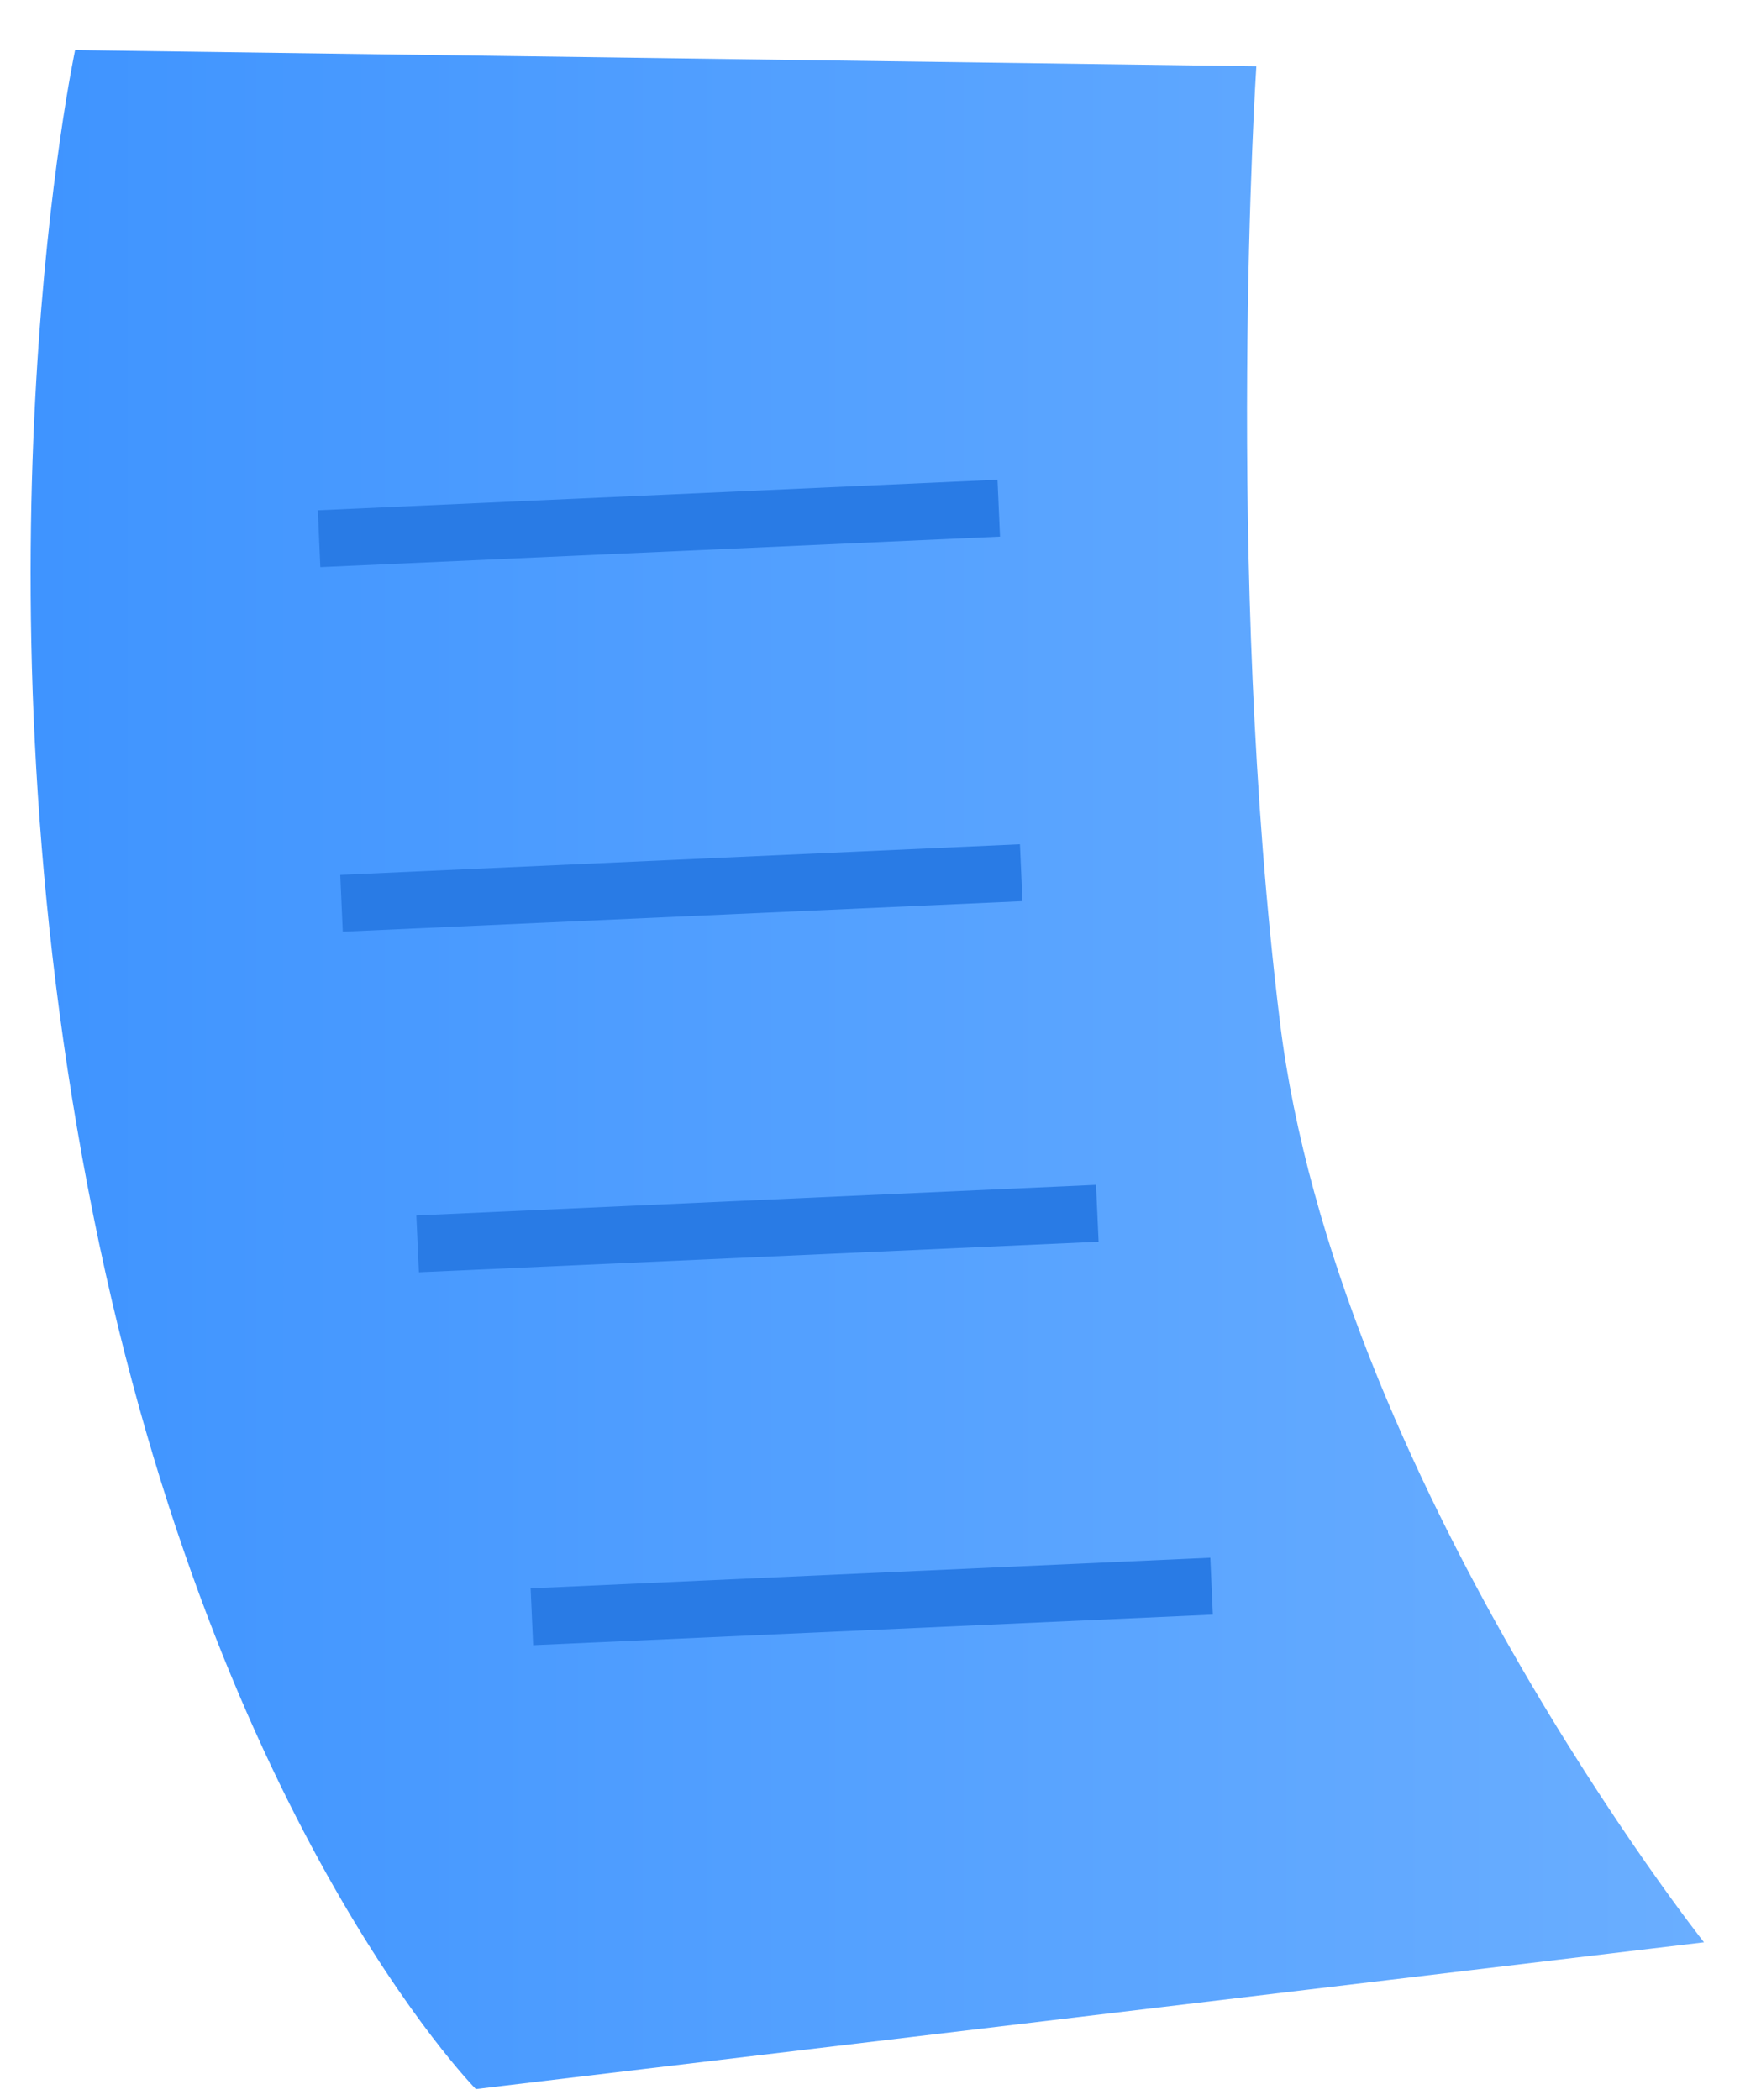
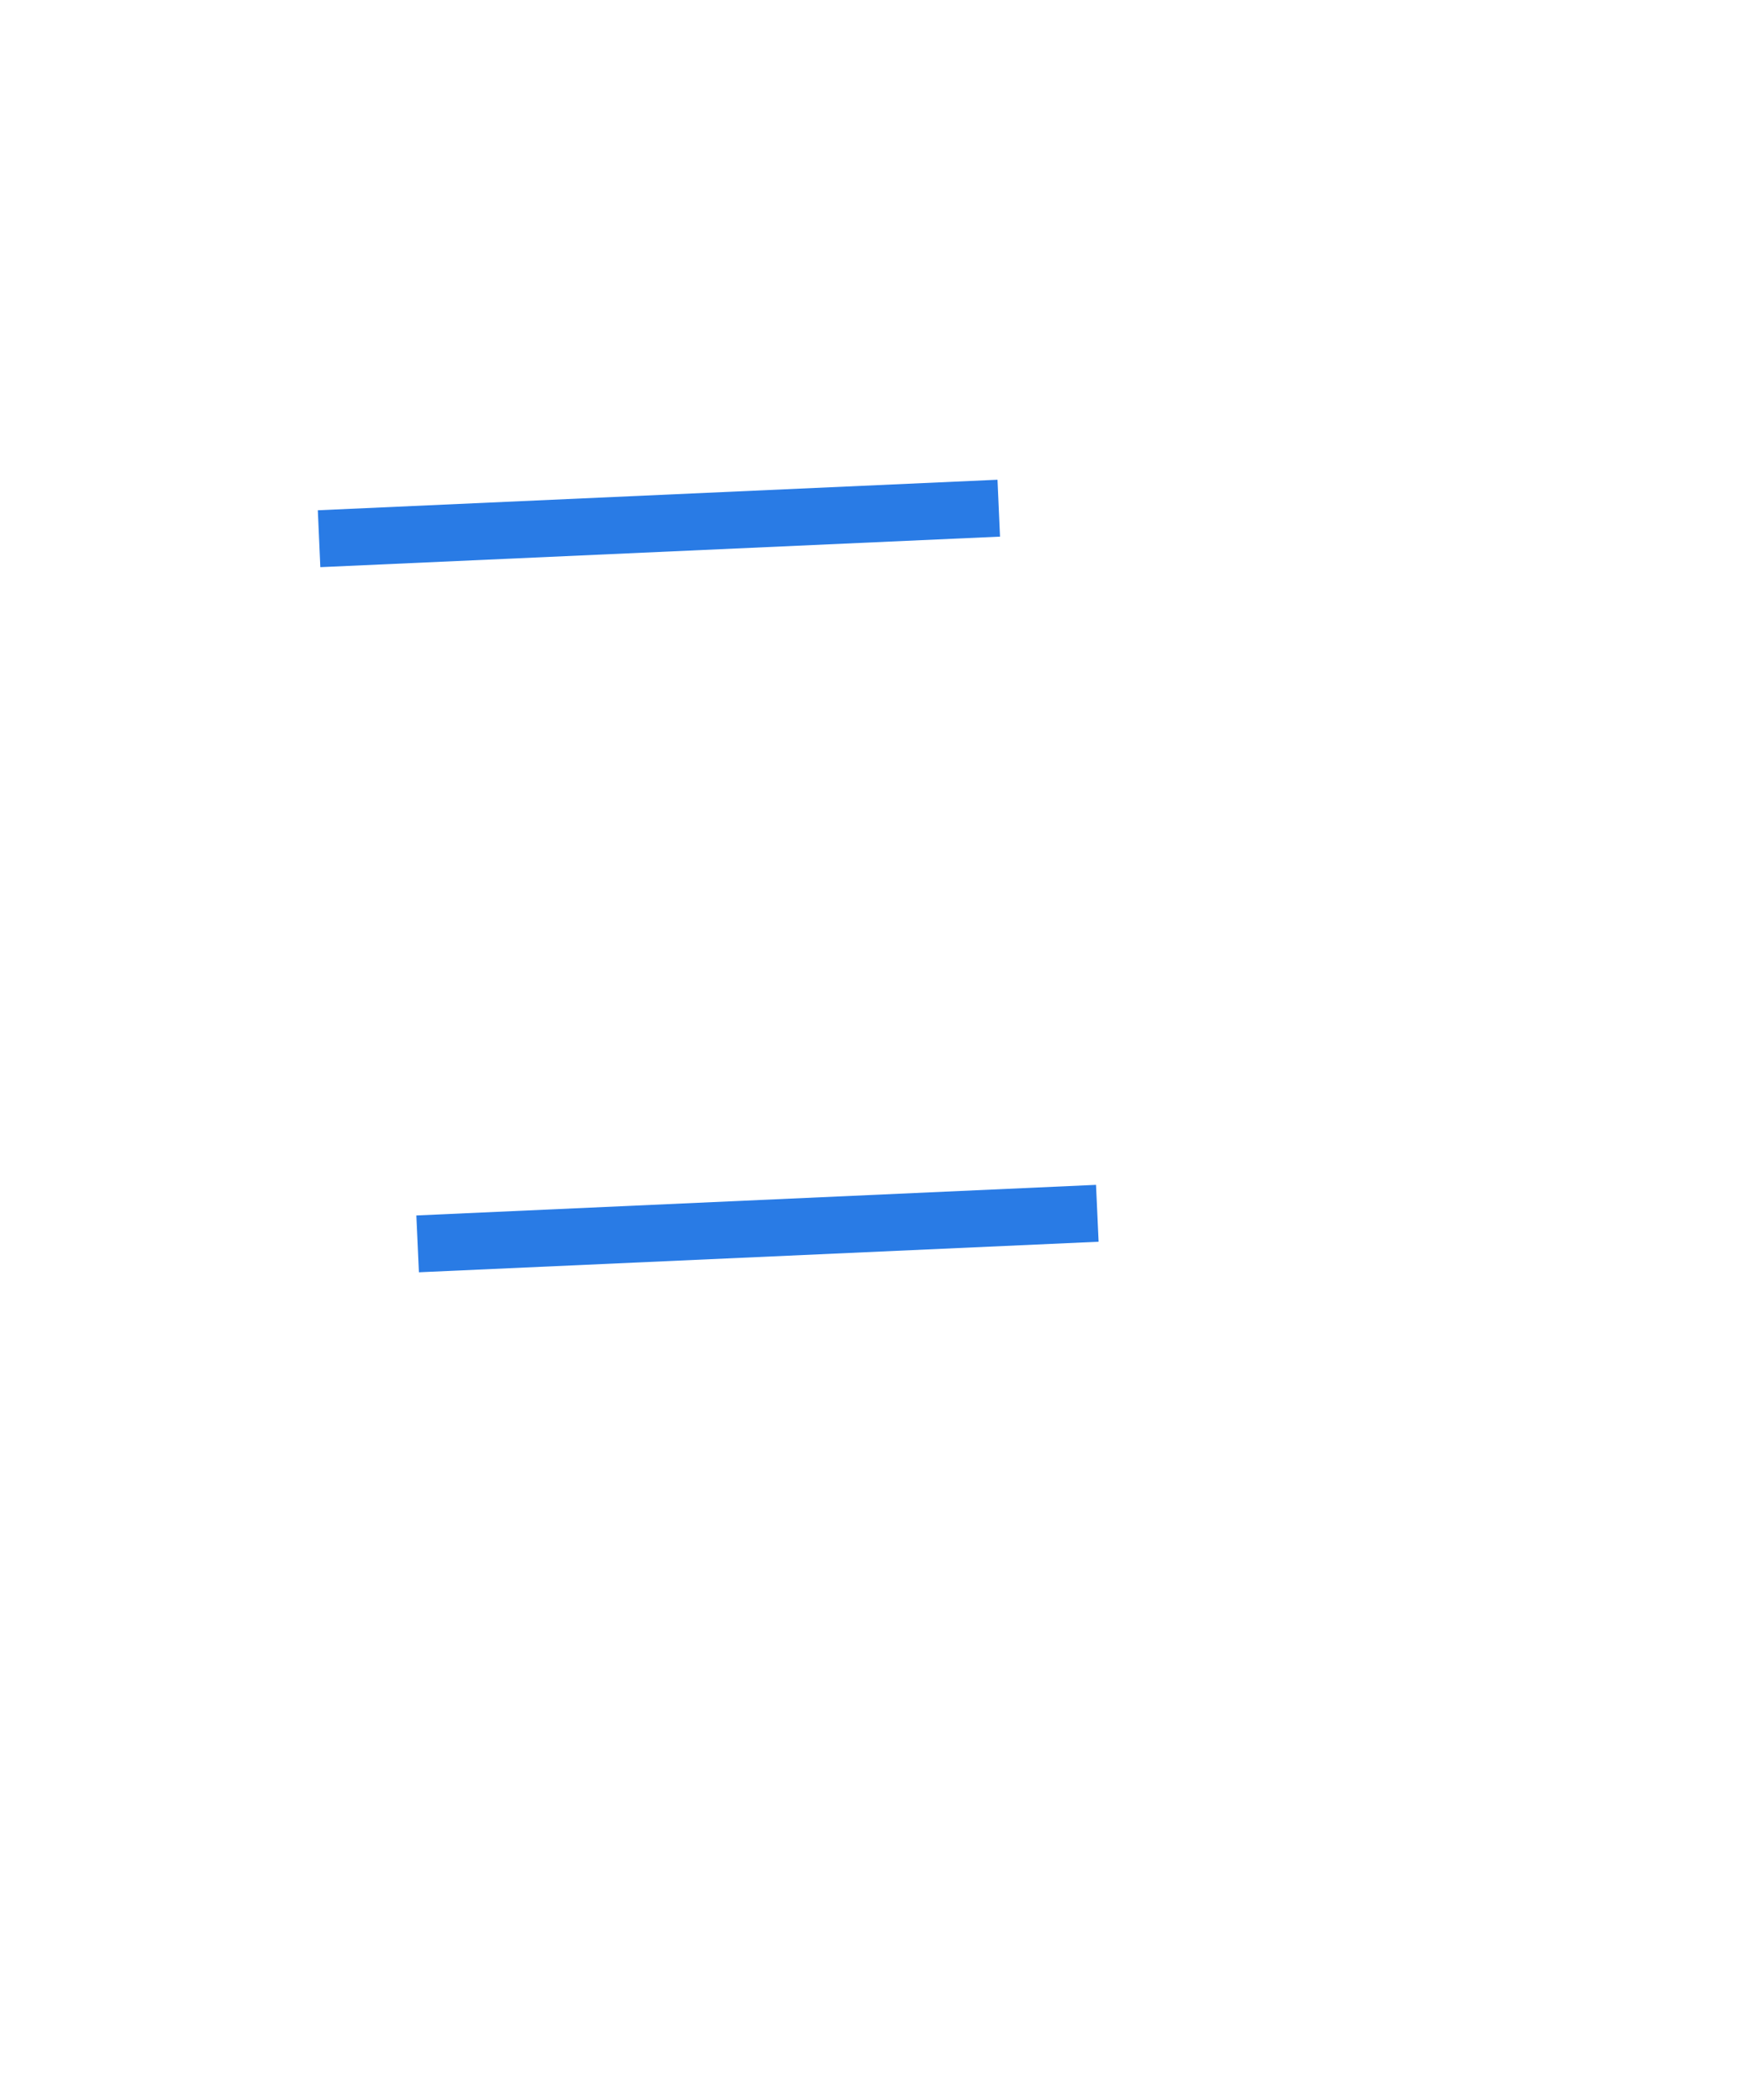
<svg xmlns="http://www.w3.org/2000/svg" width="29" height="35" viewBox="0 0 29 35" fill="none">
-   <path d="M20.939 1.105L1.252 0.835C1.252 0.835 -0.548 9.252 1.461 19.775C3.47 30.298 7.931 34.815 7.931 34.815L28.4 32.369C28.4 32.369 22.261 24.614 21.331 17.024C20.4 9.434 20.939 1.105 20.939 1.105Z" fill="url(#paint0_linear_740_8)" />
  <path d="M16.625 7.995L5.297 8.504L5.339 9.452L16.667 8.943L16.625 7.995Z" fill="#297BE5" />
-   <path d="M16.999 14.07L5.671 14.58L5.713 15.527L17.041 15.018L16.999 14.07Z" fill="#297BE5" />
  <path d="M18.267 19.746L6.939 20.256L6.982 21.203L18.31 20.694L18.267 19.746Z" fill="#297BE5" />
-   <path d="M20.172 25.96L8.844 26.47L8.886 27.418L20.214 26.908L20.172 25.96Z" fill="#297BE5" />
  <defs>
    <linearGradient id="paint0_linear_740_8" x1="0.513" y1="17.832" x2="28.405" y2="17.832" gradientUnits="userSpaceOnUse">
      <stop stop-color="#3F94FF" />
      <stop offset="1" stop-color="#6AAEFF" />
    </linearGradient>
  </defs>
</svg>